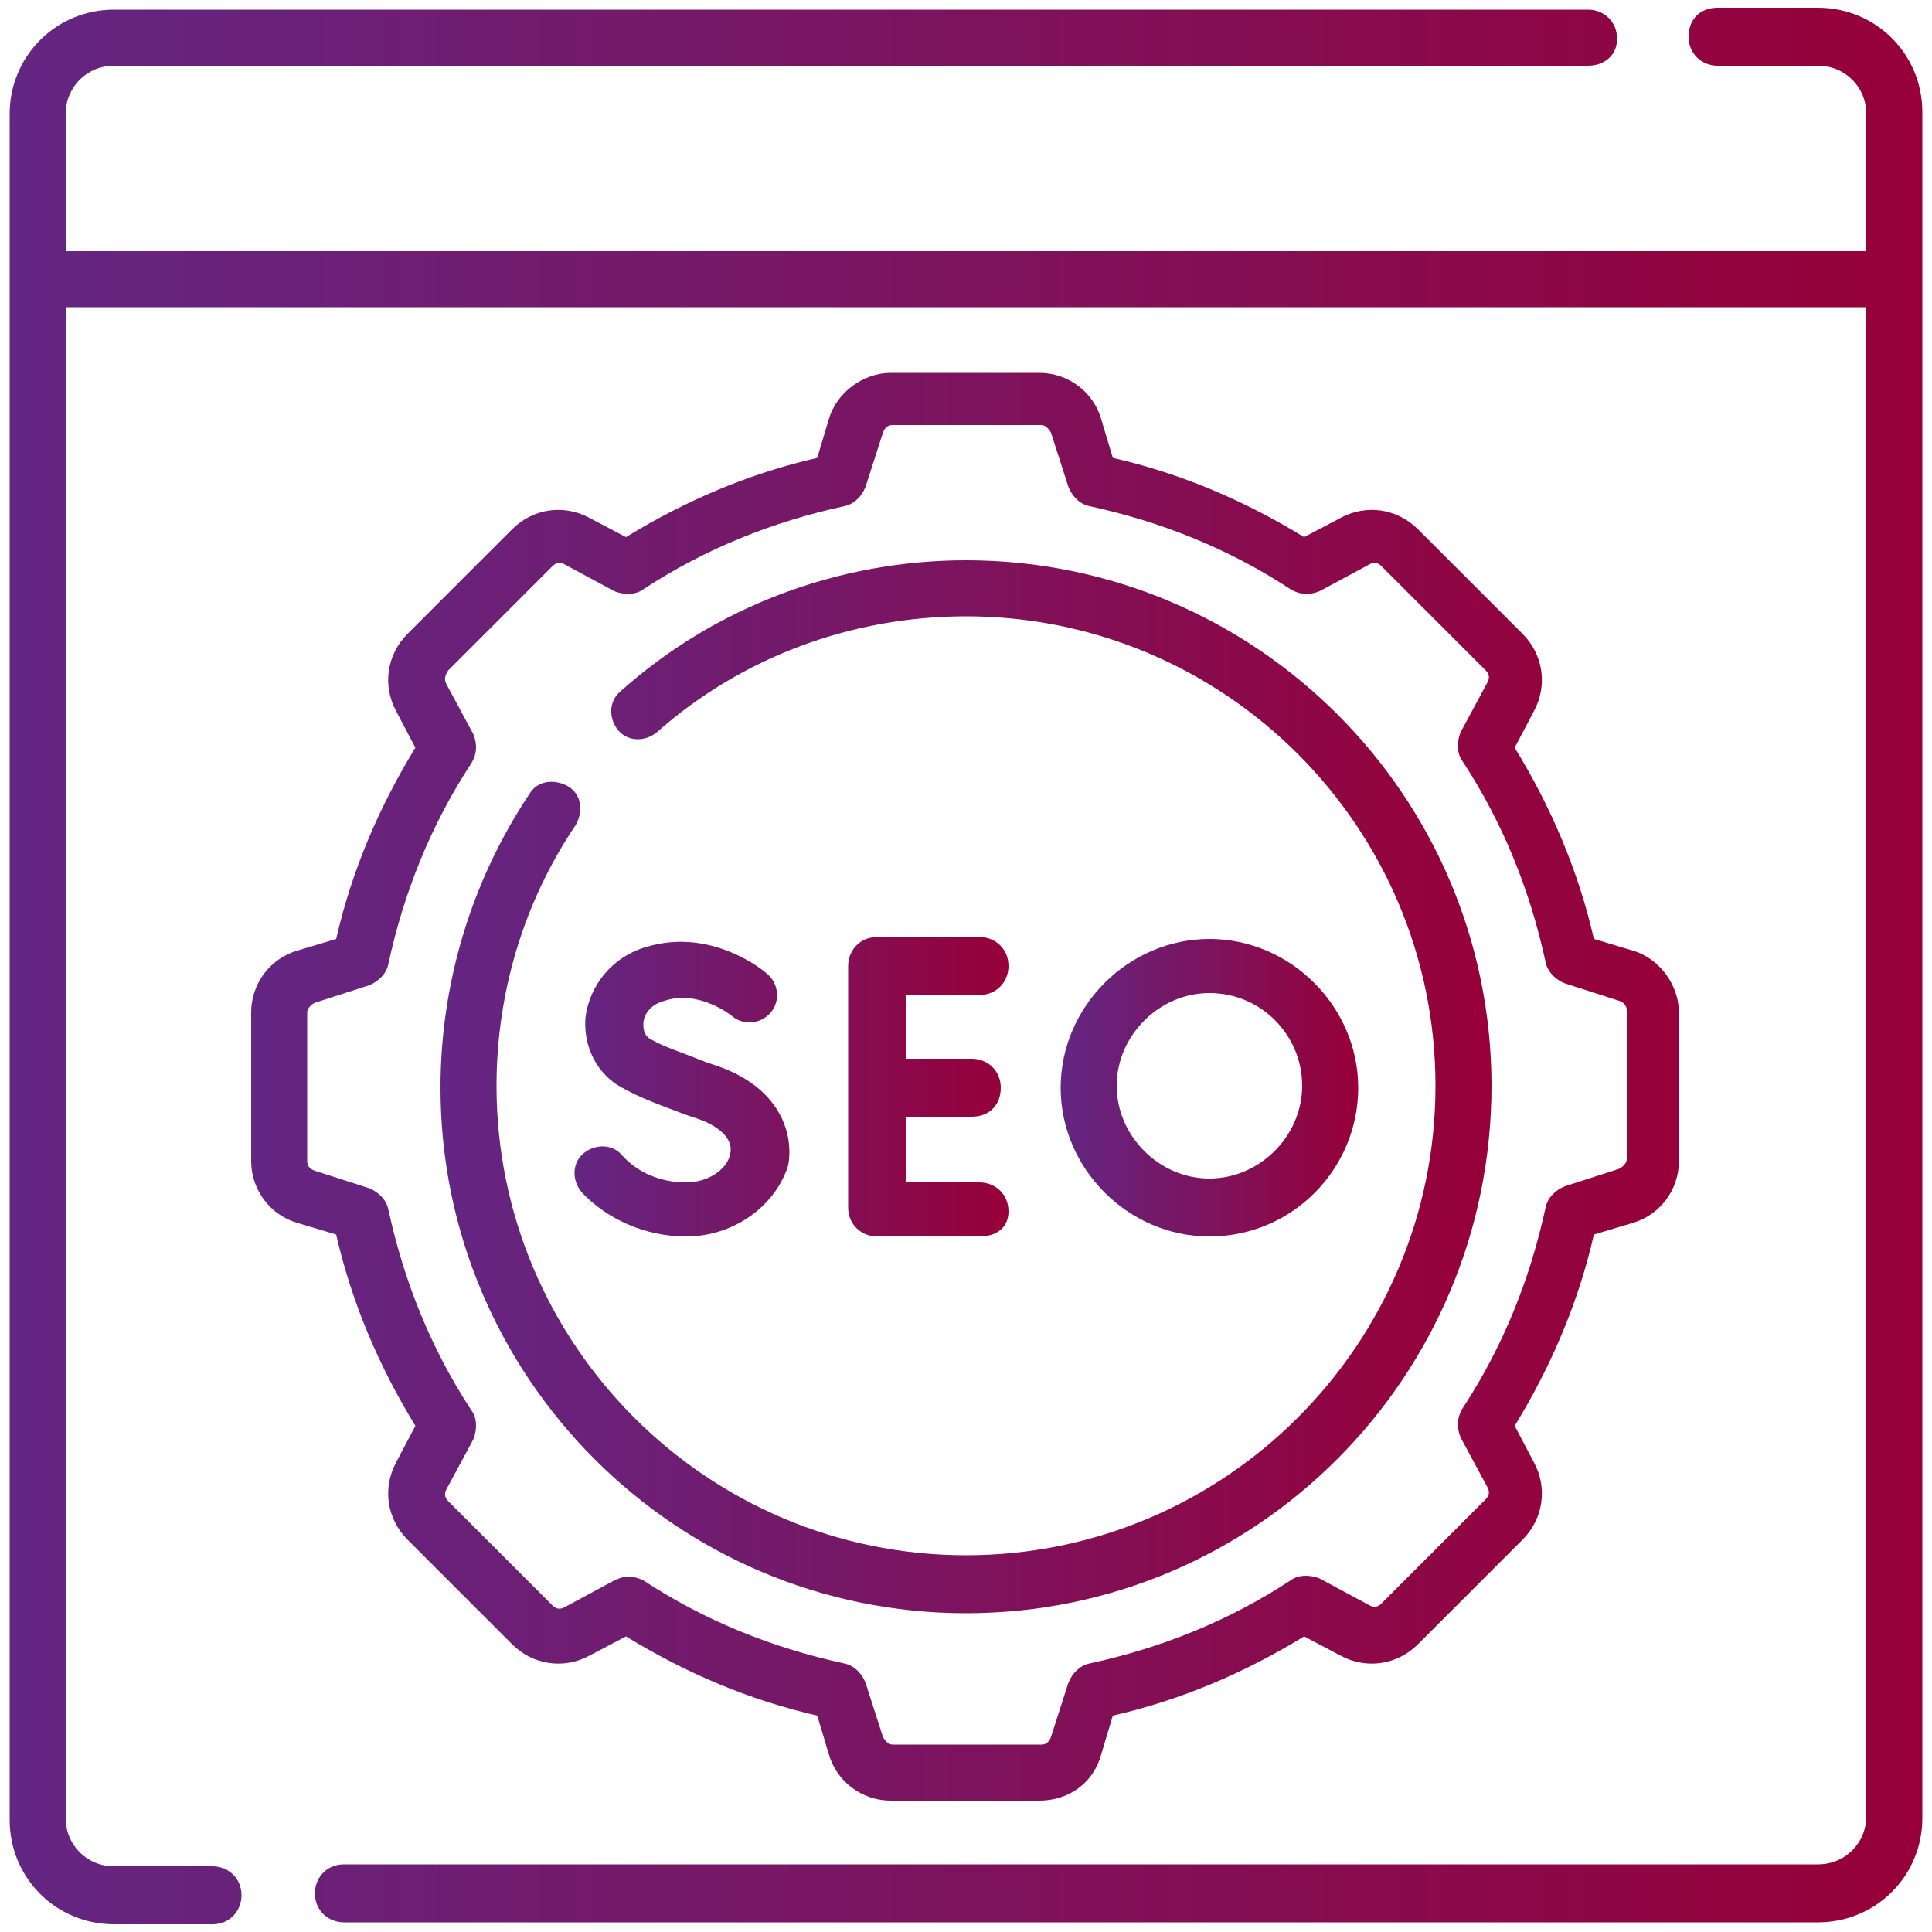
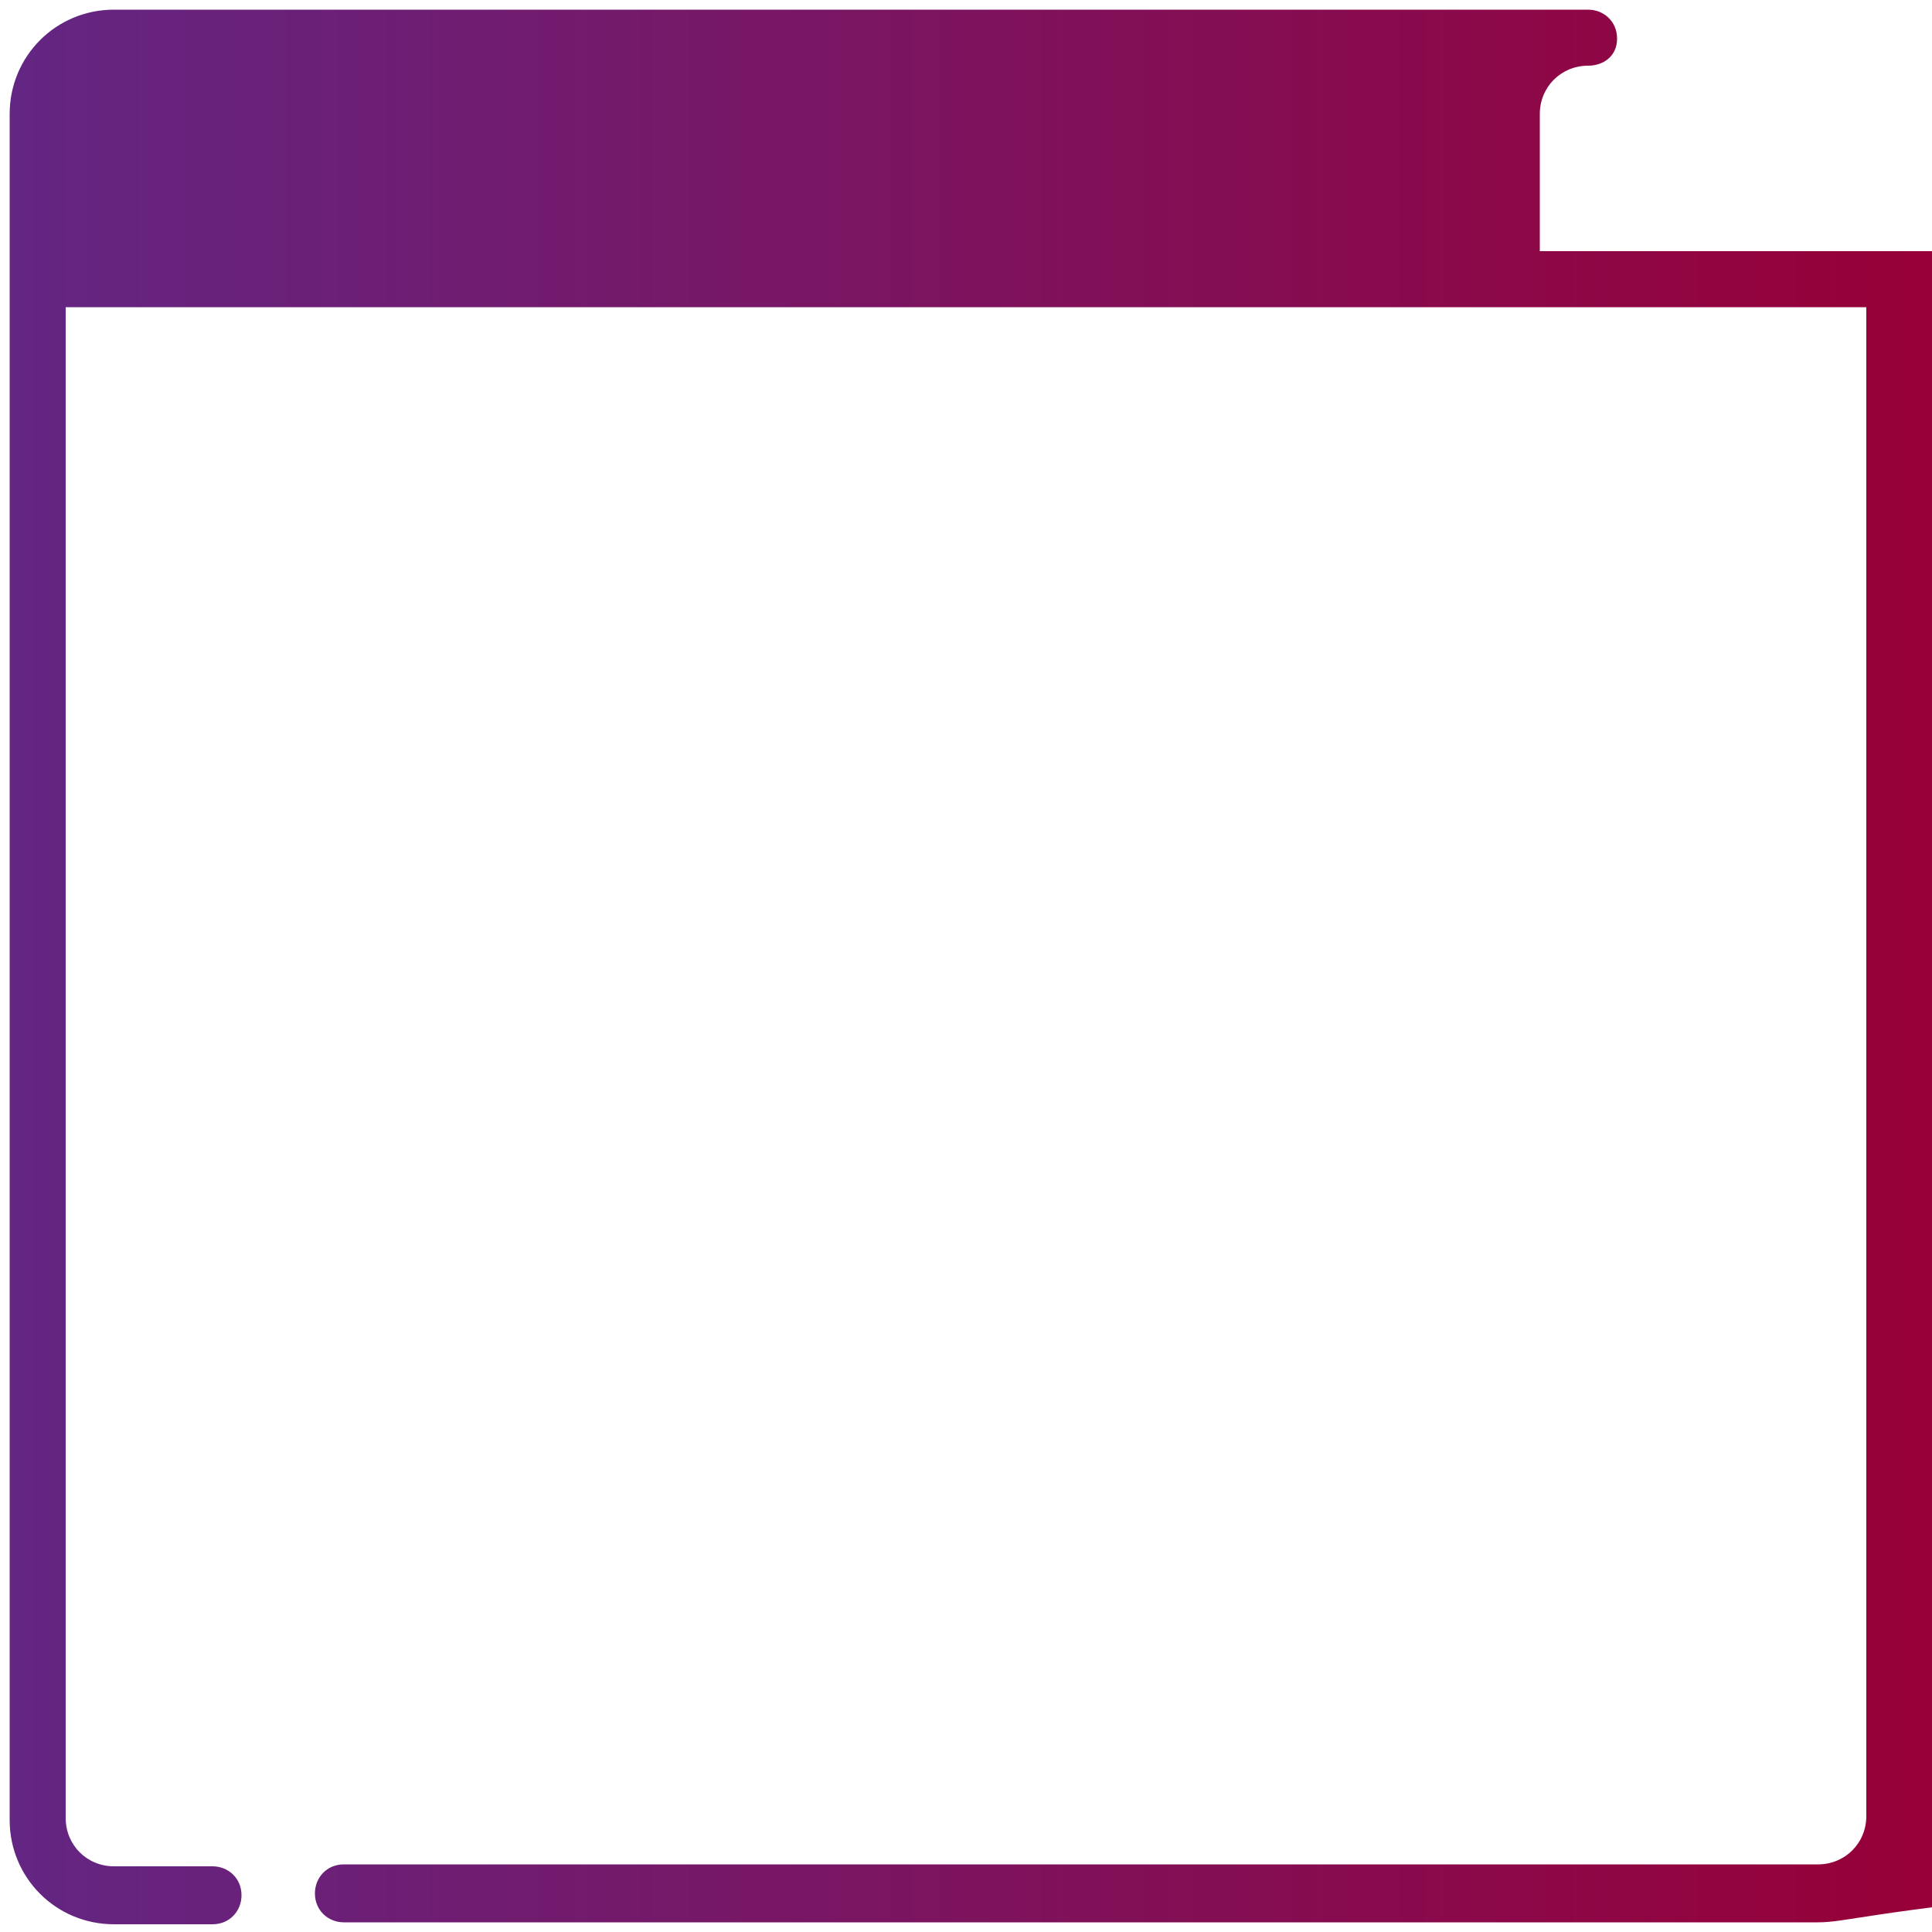
<svg xmlns="http://www.w3.org/2000/svg" version="1.1" id="Layer_1" x="0px" y="0px" viewBox="0 0 100 100" style="enable-background:new 0 0 100 100;" xml:space="preserve">
  <style type="text/css">
	.st0{fill:url(#SVGID_1_);}
	.st1{fill:url(#SVGID_2_);}
	.st2{fill:url(#SVGID_3_);}
	.st3{fill:url(#SVGID_4_);}
	.st4{fill:url(#SVGID_5_);}
</style>
  <g>
    <g>
      <linearGradient id="SVGID_1_" gradientUnits="userSpaceOnUse" x1="0.5" y1="50" x2="99.5" y2="50">
        <stop offset="0" style="stop-color:#632683" />
        <stop offset="1" style="stop-color:#970038" />
      </linearGradient>
-       <path class="st0" d="M94.1,99.5H17.8c-0.8,0-1.5-0.6-1.5-1.5c0-0.8,0.6-1.5,1.5-1.5h76.3c1.4,0,2.5-1.1,2.5-2.5V15.9H3.4v78.2    c0,1.4,1.1,2.5,2.5,2.5H11c0.8,0,1.5,0.6,1.5,1.5c0,0.8-0.6,1.5-1.5,1.5H5.9c-3,0-5.4-2.4-5.4-5.4V5.9c0-3,2.4-5.4,5.4-5.4h76.3    c0.8,0,1.5,0.6,1.5,1.5S83,3.4,82.2,3.4H5.9c-1.4,0-2.5,1.1-2.5,2.5V13h93.2V5.9c0-1.4-1.1-2.5-2.5-2.5h-5.2    c-0.8,0-1.5-0.6-1.5-1.5s0.6-1.5,1.5-1.5h5.2c3,0,5.4,2.4,5.4,5.4v88.3C99.5,97.1,97.1,99.5,94.1,99.5z" />
+       <path class="st0" d="M94.1,99.5H17.8c-0.8,0-1.5-0.6-1.5-1.5c0-0.8,0.6-1.5,1.5-1.5h76.3c1.4,0,2.5-1.1,2.5-2.5V15.9H3.4v78.2    c0,1.4,1.1,2.5,2.5,2.5H11c0.8,0,1.5,0.6,1.5,1.5c0,0.8-0.6,1.5-1.5,1.5H5.9c-3,0-5.4-2.4-5.4-5.4V5.9c0-3,2.4-5.4,5.4-5.4h76.3    c0.8,0,1.5,0.6,1.5,1.5S83,3.4,82.2,3.4c-1.4,0-2.5,1.1-2.5,2.5V13h93.2V5.9c0-1.4-1.1-2.5-2.5-2.5h-5.2    c-0.8,0-1.5-0.6-1.5-1.5s0.6-1.5,1.5-1.5h5.2c3,0,5.4,2.4,5.4,5.4v88.3C99.5,97.1,97.1,99.5,94.1,99.5z" />
    </g>
    <g>
      <linearGradient id="SVGID_2_" gradientUnits="userSpaceOnUse" x1="13.007" y1="56.25" x2="86.993" y2="56.25">
        <stop offset="0" style="stop-color:#632683" />
        <stop offset="1" style="stop-color:#970038" />
      </linearGradient>
-       <path class="st1" d="M53.8,93.2h-7.7c-1.5,0-2.8-1-3.2-2.4l-0.6-2c-3.5-0.8-6.8-2.2-9.9-4.1l-1.9,1c-1.3,0.7-2.9,0.5-4-0.6    l-5.4-5.4c-1.1-1.1-1.3-2.7-0.6-4l1-1.9c-1.9-3.1-3.3-6.4-4.1-9.9l-2-0.6C14,62.9,13,61.6,13,60.1v-7.7c0-1.5,1-2.8,2.4-3.2l2-0.6    c0.8-3.5,2.2-6.8,4.1-9.9l-1-1.9c-0.7-1.3-0.5-2.9,0.6-4l5.4-5.4c1.1-1.1,2.7-1.3,4-0.6l1.9,1c3.1-1.9,6.4-3.3,9.9-4.1l0.6-2    c0.4-1.4,1.8-2.4,3.2-2.4h7.7c1.5,0,2.8,1,3.2,2.4l0.6,2c3.5,0.8,6.8,2.2,9.9,4.1l1.9-1c1.3-0.7,2.9-0.5,4,0.6l5.4,5.4    c1.1,1.1,1.3,2.7,0.6,4l-1,1.9c1.9,3.1,3.3,6.4,4.1,9.9l2,0.6c1.4,0.4,2.4,1.8,2.4,3.2v7.7c0,1.5-1,2.8-2.4,3.2l-2,0.6    c-0.8,3.5-2.2,6.8-4.1,9.9l1,1.9c0.7,1.3,0.5,2.9-0.6,4l-5.4,5.4c-1.1,1.1-2.7,1.3-4,0.6l-1.9-1c-3.1,1.9-6.4,3.3-9.9,4.1l-0.6,2    C56.6,92.3,55.3,93.2,53.8,93.2z M32.5,81.6c0.3,0,0.6,0.1,0.8,0.2c3.2,2.1,6.7,3.5,10.4,4.3c0.5,0.1,0.9,0.5,1.1,1l0.9,2.8    c0.1,0.2,0.3,0.4,0.5,0.4h7.7c0.2,0,0.4-0.1,0.5-0.4l0.9-2.8c0.2-0.5,0.6-0.9,1.1-1c3.7-0.8,7.2-2.2,10.4-4.3    c0.4-0.3,1-0.3,1.5-0.1l2.6,1.4c0.2,0.1,0.4,0.1,0.6-0.1l5.4-5.4c0.2-0.2,0.2-0.4,0.1-0.6l-1.4-2.6c-0.2-0.5-0.2-1,0.1-1.5    c2.1-3.2,3.5-6.7,4.3-10.4c0.1-0.5,0.5-0.9,1-1.1l2.8-0.9c0.2-0.1,0.4-0.3,0.4-0.5c0,0,0,0,0,0v-7.7c0-0.2-0.1-0.4-0.4-0.5    l-2.8-0.9c-0.5-0.2-0.9-0.6-1-1.1c-0.8-3.7-2.2-7.2-4.3-10.4c-0.3-0.4-0.3-1-0.1-1.5l1.4-2.6c0.1-0.2,0.1-0.4-0.1-0.6l-5.4-5.4    c-0.2-0.2-0.4-0.2-0.6-0.1l-2.6,1.4c-0.5,0.2-1,0.2-1.5-0.1c-3.2-2.1-6.7-3.5-10.4-4.3c-0.5-0.1-0.9-0.5-1.1-1l-0.9-2.8    c-0.1-0.2-0.3-0.4-0.5-0.4h-7.7c-0.2,0-0.4,0.1-0.5,0.4l-0.9,2.8c-0.2,0.5-0.6,0.9-1.1,1c-3.7,0.8-7.2,2.2-10.4,4.3    c-0.4,0.3-1,0.3-1.5,0.1l-2.6-1.4c-0.2-0.1-0.4-0.1-0.6,0.1l-5.4,5.4C23,35,23,35.2,23.1,35.4l1.4,2.6c0.2,0.5,0.2,1-0.1,1.5    c-2.1,3.2-3.5,6.7-4.3,10.4c-0.1,0.5-0.5,0.9-1,1.1l-2.8,0.9c-0.2,0.1-0.4,0.3-0.4,0.5v7.7c0,0.2,0.1,0.4,0.4,0.5l2.8,0.9    c0.5,0.2,0.9,0.6,1,1.1c0.8,3.7,2.2,7.2,4.3,10.4c0.3,0.4,0.3,1,0.1,1.5l-1.4,2.6c-0.1,0.2-0.1,0.4,0.1,0.6l5.4,5.4    c0.2,0.2,0.4,0.2,0.6,0.1l2.6-1.4C32,81.7,32.3,81.6,32.5,81.6z" />
    </g>
    <g>
      <linearGradient id="SVGID_3_" gradientUnits="userSpaceOnUse" x1="22.767" y1="56.25" x2="77.233" y2="56.25">
        <stop offset="0" style="stop-color:#632683" />
        <stop offset="1" style="stop-color:#970038" />
      </linearGradient>
-       <path class="st2" d="M50,83.5c-15,0-27.2-12.2-27.2-27.2c0-5.4,1.6-10.7,4.6-15.2c0.4-0.7,1.3-0.8,2-0.4c0.7,0.4,0.8,1.3,0.4,2    c-2.7,4-4.1,8.7-4.1,13.5c0,13.4,10.9,24.3,24.3,24.3c13.4,0,24.3-10.9,24.3-24.3c0-13.4-10.9-24.3-24.3-24.3    c-5.9,0-11.6,2.1-16,6c-0.6,0.5-1.5,0.5-2-0.1c-0.5-0.6-0.5-1.5,0.1-2C37,31.4,43.4,29,50,29c15,0,27.2,12.2,27.2,27.2    C77.2,71.3,65,83.5,50,83.5z" />
    </g>
    <g>
      <linearGradient id="SVGID_4_" gradientUnits="userSpaceOnUse" x1="29.672" y1="56.25" x2="52.115" y2="56.25">
        <stop offset="0" style="stop-color:#632683" />
        <stop offset="1" style="stop-color:#970038" />
      </linearGradient>
-       <path class="st3" d="M35.5,64c-2.1,0-4.1-0.9-5.4-2.3c-0.5-0.6-0.5-1.5,0.1-2c0.6-0.5,1.5-0.5,2,0.1c0.8,0.9,2,1.4,3.3,1.4    c1.3,0,2.2-0.8,2.3-1.5c0.2-1-1.1-1.6-1.7-1.8l-0.6-0.2c-1.6-0.6-2.4-0.9-3.3-1.4c-1.3-0.7-2-2.1-1.9-3.6c0.2-1.7,1.4-3.2,3.2-3.7    c3.4-1,6.1,1.3,6.2,1.4c0.6,0.5,0.7,1.4,0.2,2c-0.5,0.6-1.4,0.7-2,0.2c0,0-1.7-1.4-3.5-0.8c-0.8,0.2-1.1,0.8-1.1,1.2    c0,0.2,0,0.6,0.4,0.8c0.7,0.4,1.4,0.6,2.9,1.2l0.6,0.2c3.1,1.1,3.9,3.4,3.6,5.1C40.2,62.3,38.1,64,35.5,64z M50.7,64h-5.3    c-0.8,0-1.5-0.6-1.5-1.5V50c0-0.8,0.6-1.5,1.5-1.5h5.3c0.8,0,1.5,0.6,1.5,1.5c0,0.8-0.6,1.5-1.5,1.5h-3.8v3.3h3.4    c0.8,0,1.5,0.6,1.5,1.5s-0.6,1.5-1.5,1.5h-3.4v3.4h3.8c0.8,0,1.5,0.6,1.5,1.5S51.5,64,50.7,64z" />
    </g>
    <g>
      <linearGradient id="SVGID_5_" gradientUnits="userSpaceOnUse" x1="54.927" y1="56.25" x2="70.328" y2="56.25">
        <stop offset="0" style="stop-color:#632683" />
        <stop offset="1" style="stop-color:#970038" />
      </linearGradient>
-       <path class="st4" d="M62.6,64c-4.2,0-7.7-3.5-7.7-7.7s3.5-7.7,7.7-7.7c4.2,0,7.7,3.5,7.7,7.7S66.9,64,62.6,64z M62.6,51.4    c-2.6,0-4.8,2.2-4.8,4.8c0,2.6,2.2,4.8,4.8,4.8s4.8-2.2,4.8-4.8C67.4,53.6,65.3,51.4,62.6,51.4z" />
    </g>
  </g>
</svg>